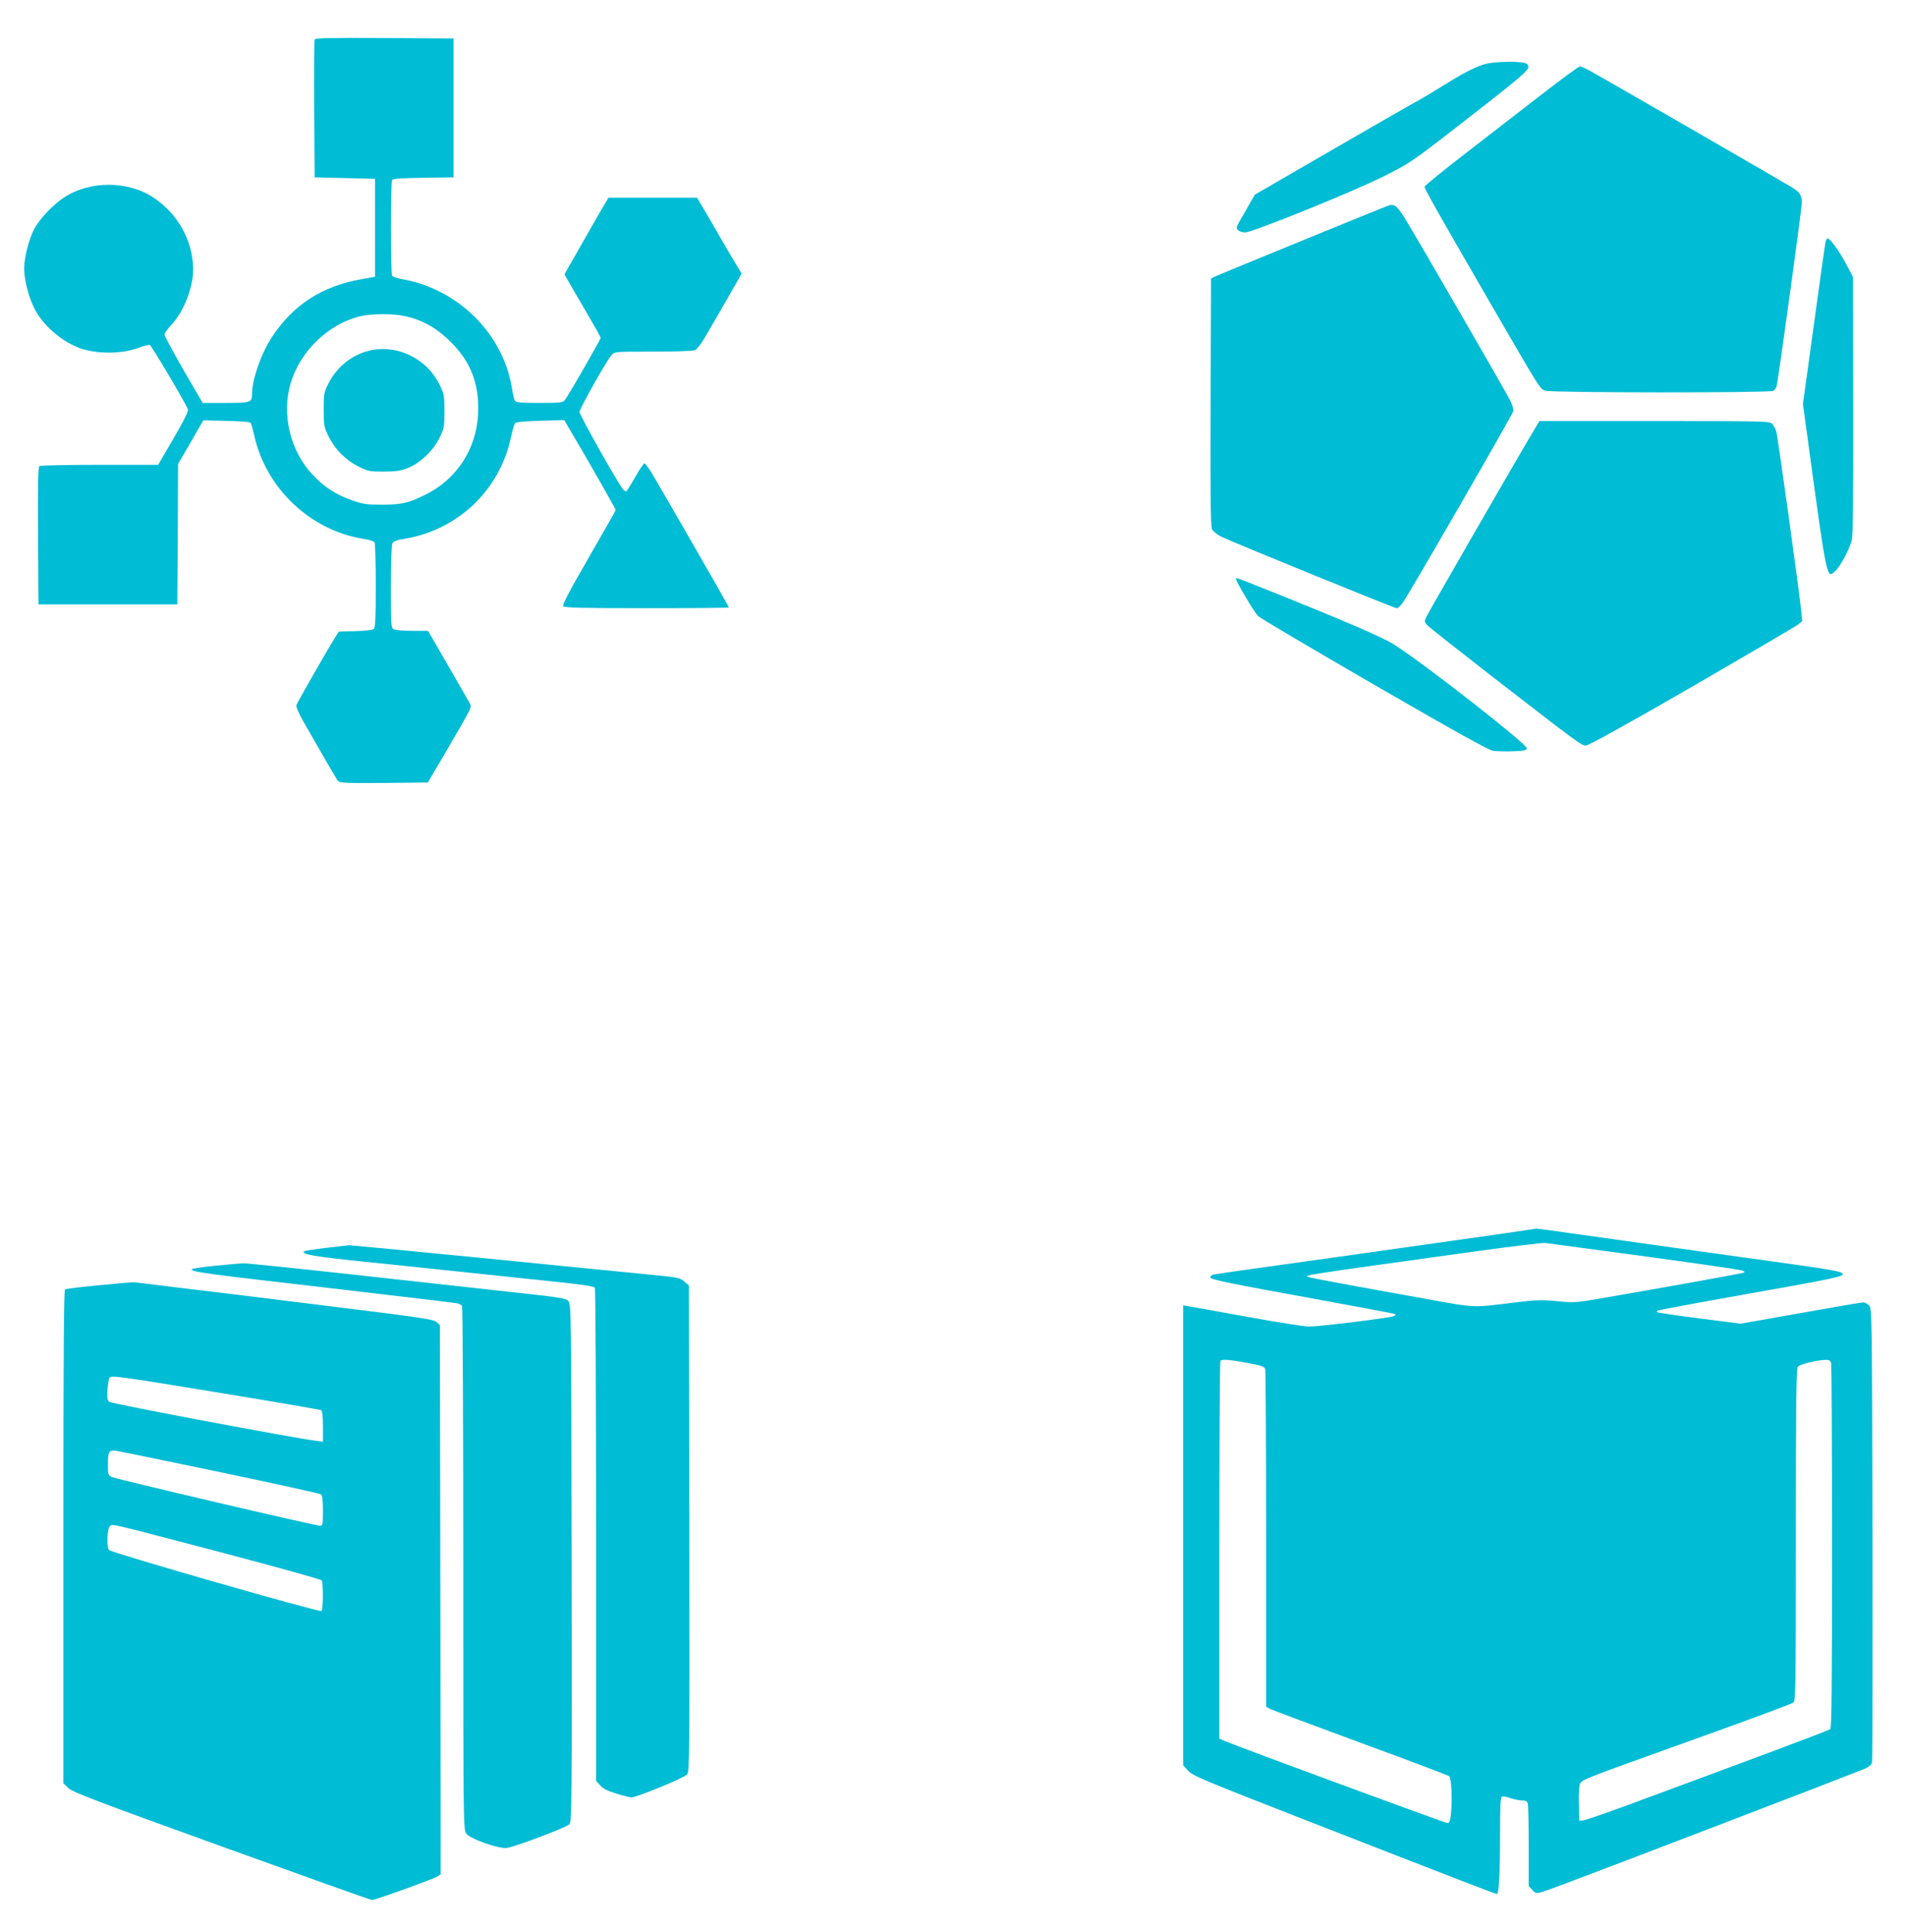
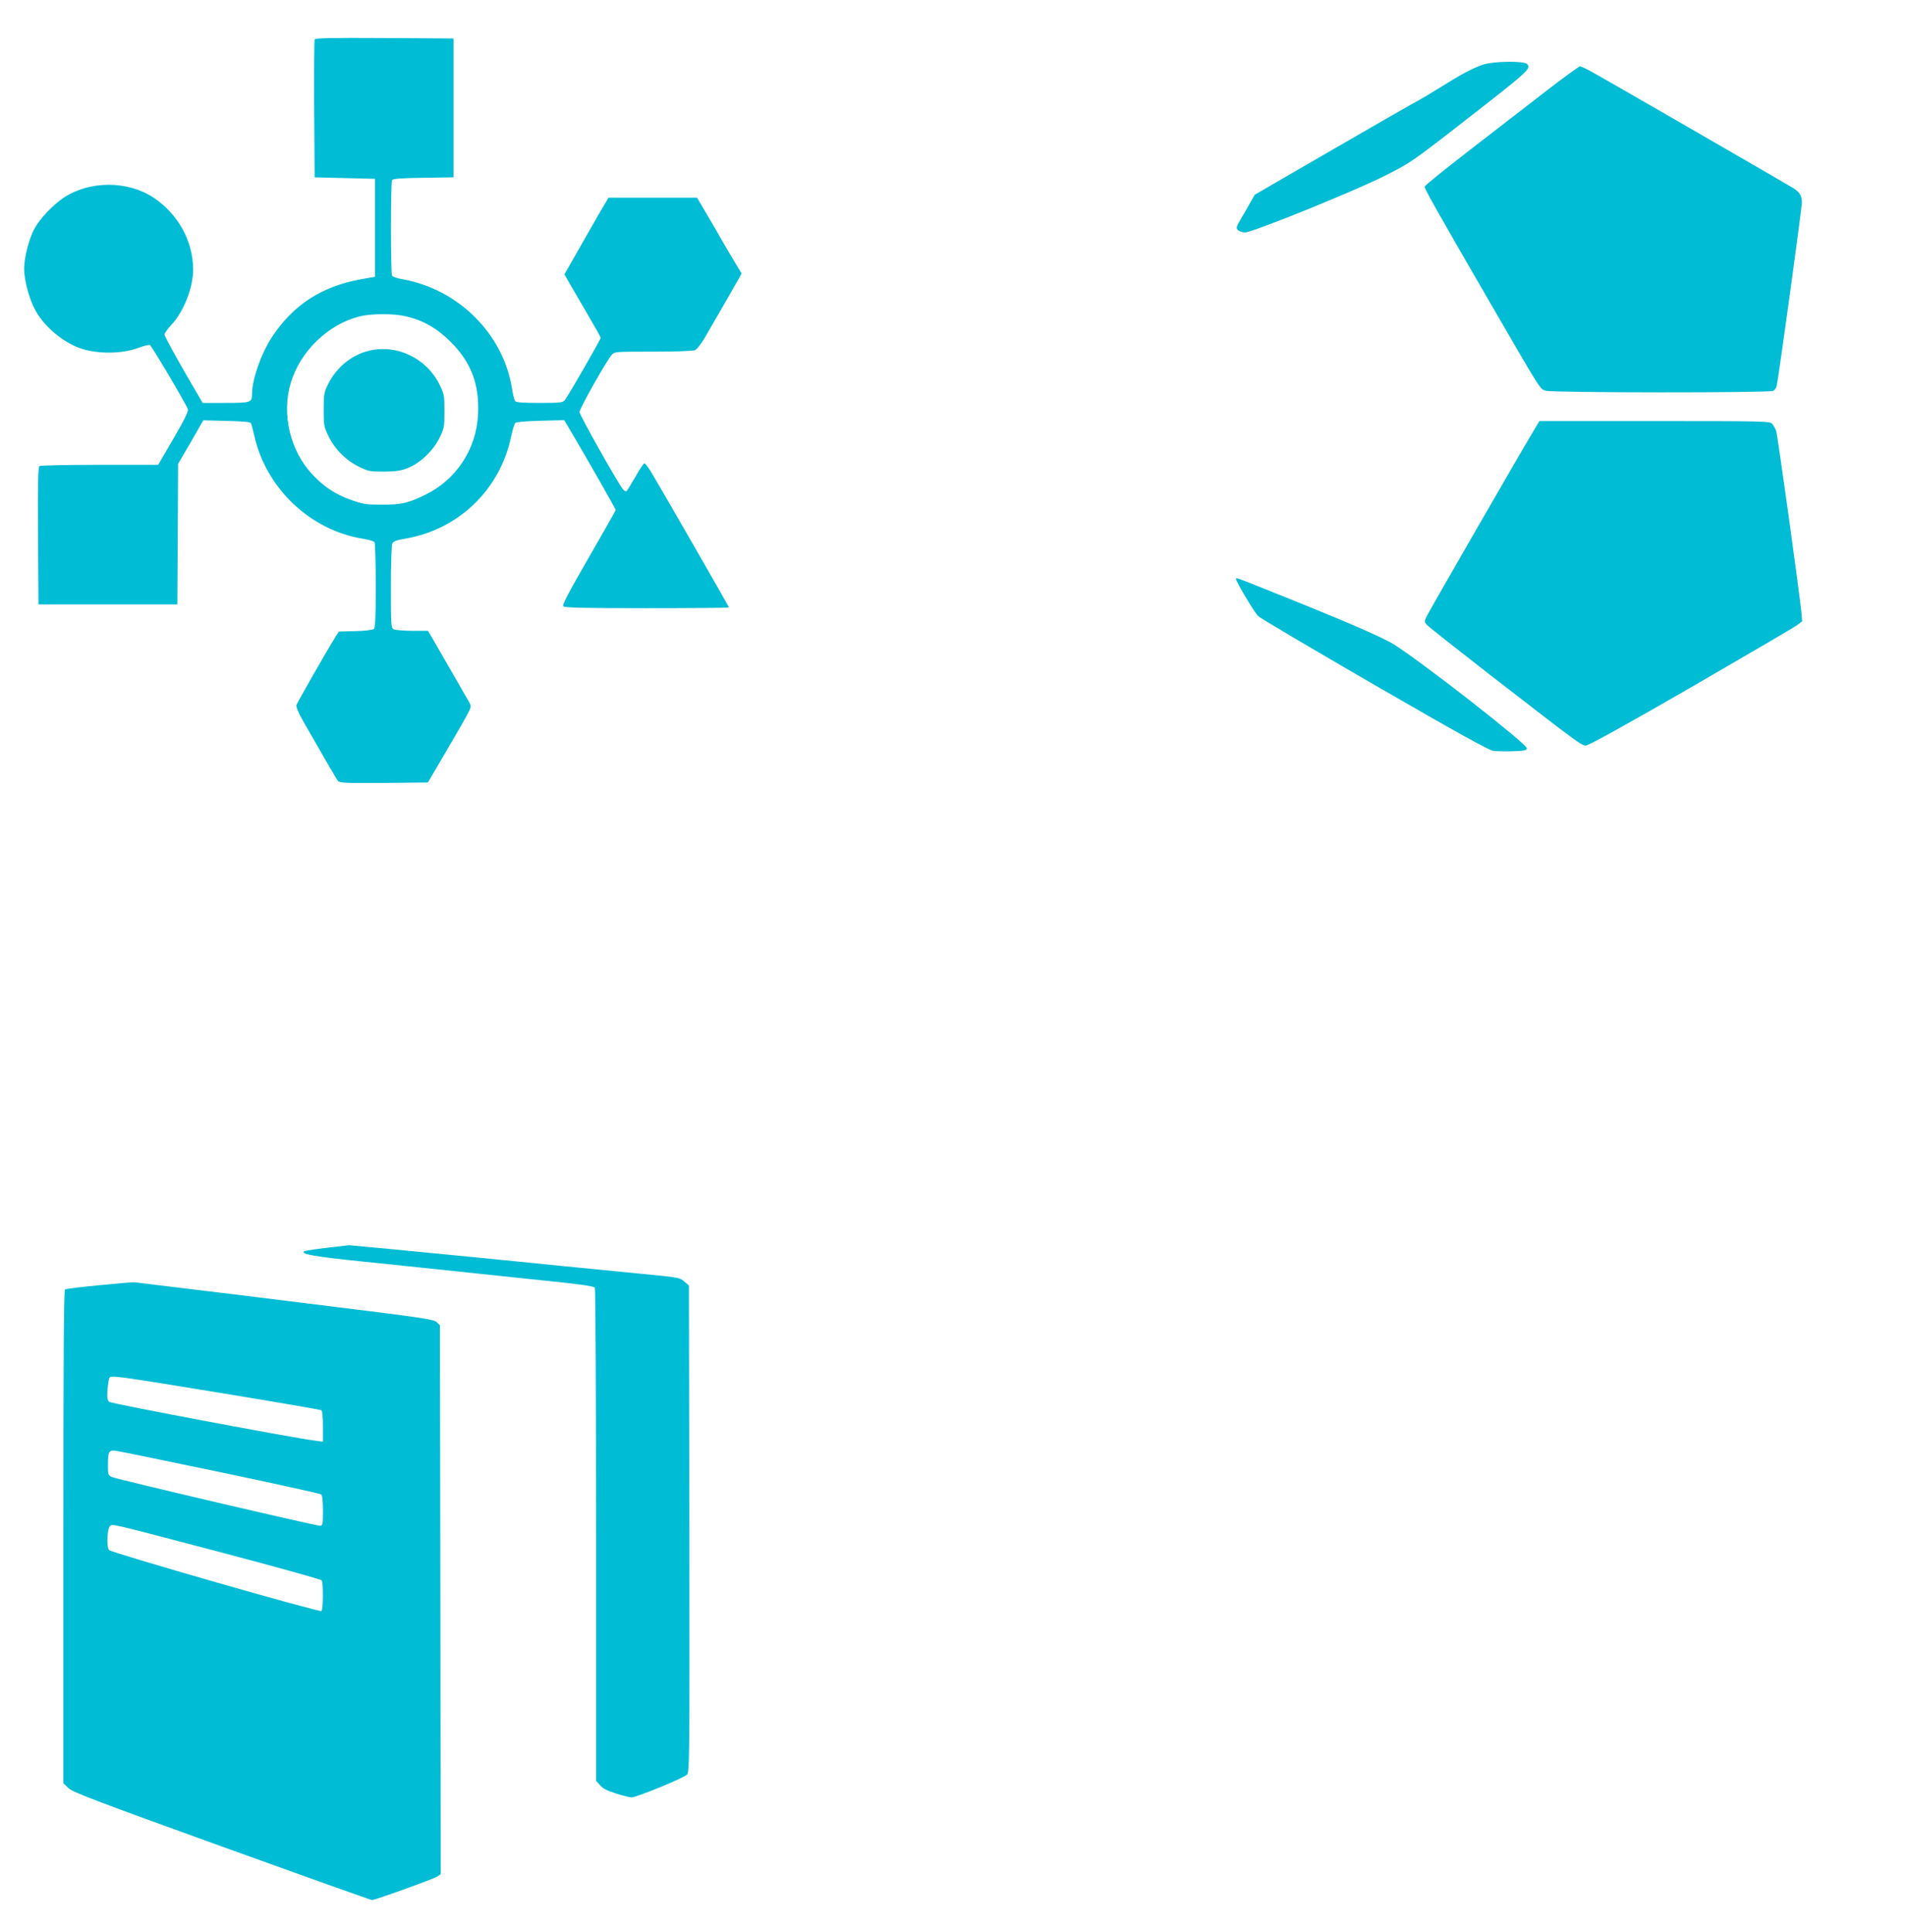
<svg xmlns="http://www.w3.org/2000/svg" version="1.0" width="1263pt" height="1280pt" viewBox="0 0 1263 1280" preserveAspectRatio="xMidYMid meet">
  <g transform="translate(0,1280) scale(0.1,-0.1)" fill="#00bcd4" stroke="none">
    <path d="M2085 12538 c-3 -7 -4 -215 -3 -463 l3 -450 200 -5 200 -5 0 -324 0 -325 -95 -17 c-260 -47 -449 -171 -589 -384 -72 -111 -131 -280 -131 -377 0 -55 -9 -58 -176 -58 l-151 0 -127 218 c-69 121 -126 226 -126 235 0 9 20 37 44 63 82 85 146 248 146 368 -1 188 -99 367 -262 476 -171 114 -425 114 -596 0 -74 -50 -158 -139 -195 -207 -35 -66 -67 -190 -67 -263 0 -76 32 -197 72 -272 60 -112 187 -219 309 -259 108 -35 264 -34 367 3 41 15 79 25 85 22 11 -4 238 -387 252 -426 5 -12 -26 -75 -95 -193 l-102 -175 -386 0 c-213 0 -393 -4 -400 -8 -10 -7 -12 -106 -10 -463 l3 -454 460 0 460 0 3 465 2 466 84 144 83 145 154 -4 c99 -2 157 -7 161 -14 4 -7 14 -44 23 -84 78 -349 371 -627 721 -683 37 -6 72 -16 76 -23 4 -7 8 -136 8 -288 0 -216 -3 -279 -13 -287 -7 -6 -62 -13 -123 -14 l-109 -3 -28 -45 c-53 -84 -247 -425 -253 -442 -3 -11 14 -52 44 -105 140 -245 221 -385 232 -398 11 -13 55 -15 304 -13 l291 3 59 100 c32 55 82 141 111 190 30 50 68 118 87 152 32 59 32 63 17 90 -27 47 -180 313 -228 396 l-45 77 -104 0 c-57 0 -112 5 -123 10 -18 10 -19 24 -19 281 0 158 4 278 10 289 7 13 30 22 82 30 356 60 632 325 705 678 9 42 21 82 27 89 7 7 67 12 168 15 l157 4 47 -80 c88 -147 294 -509 294 -515 0 -4 -81 -146 -179 -316 -130 -225 -176 -313 -169 -322 8 -10 131 -13 554 -13 299 0 544 2 544 5 0 7 -482 844 -522 908 -17 26 -34 47 -38 47 -5 0 -32 -40 -60 -90 -28 -49 -55 -92 -59 -95 -5 -2 -15 3 -23 13 -32 37 -288 492 -288 512 0 22 179 340 213 378 20 22 24 22 273 22 139 0 263 4 277 9 14 5 41 39 67 83 38 64 166 288 224 389 l20 37 -50 83 c-28 46 -63 107 -79 134 -15 28 -59 103 -97 168 l-69 117 -294 0 -293 0 -63 -107 c-34 -60 -100 -174 -145 -254 l-84 -147 71 -123 c40 -68 94 -161 120 -207 27 -45 49 -86 49 -91 0 -11 -219 -392 -238 -413 -13 -16 -35 -18 -167 -18 -110 0 -155 3 -162 13 -5 6 -15 45 -21 86 -59 361 -356 655 -726 721 -33 5 -63 16 -68 23 -10 16 -10 618 0 634 6 9 63 13 207 15 l200 3 0 460 0 460 -458 3 c-361 2 -459 0 -462 -10z m605 -1834 c113 -26 206 -79 296 -169 136 -135 191 -281 182 -479 -11 -233 -145 -436 -353 -536 -113 -55 -155 -64 -285 -64 -103 0 -124 3 -200 30 -107 38 -181 86 -261 171 -146 157 -204 398 -143 603 62 212 250 393 459 444 80 19 224 19 305 0z" />
    <path d="M2445 10476 c-116 -28 -217 -111 -272 -224 -26 -52 -28 -67 -28 -167 0 -105 2 -114 33 -178 43 -86 113 -156 199 -199 63 -31 74 -33 168 -33 80 1 111 5 158 24 81 32 168 115 209 199 31 63 33 73 33 177 0 104 -2 114 -32 176 -86 175 -283 270 -468 225z" />
    <path d="M9825 12371 c-73 -26 -142 -63 -273 -145 -64 -40 -133 -81 -152 -91 -19 -9 -271 -154 -560 -321 l-525 -304 -33 -57 c-18 -32 -46 -82 -63 -110 -27 -47 -29 -54 -16 -68 9 -8 30 -15 48 -15 48 0 718 271 919 372 169 85 185 95 481 325 486 378 495 386 469 418 -19 23 -228 20 -295 -4z" />
    <path d="M10239 12192 c-119 -92 -347 -268 -507 -392 -160 -124 -292 -230 -292 -237 0 -15 71 -142 419 -743 357 -616 344 -596 383 -609 41 -14 1481 -15 1508 -1 10 5 20 20 23 32 11 42 167 1180 167 1215 0 46 -14 69 -58 97 -43 27 -1234 715 -1333 769 -36 21 -72 37 -80 37 -8 -1 -111 -76 -230 -168z" />
-     <path d="M9185 11432 c-98 -38 -1091 -445 -1124 -460 l-36 -17 -3 -820 c-2 -637 0 -825 10 -843 7 -13 33 -34 58 -47 66 -33 1149 -475 1165 -475 8 0 25 15 38 33 39 51 730 1250 735 1273 2 12 -7 43 -21 71 -37 72 -652 1136 -703 1215 -53 83 -67 91 -119 70z" />
-     <path d="M12096 11193 c-3 -16 -31 -210 -61 -433 -31 -223 -63 -457 -72 -521 l-16 -116 32 -234 c129 -945 125 -927 184 -871 33 31 90 138 107 201 9 33 11 269 10 895 l-1 850 -47 89 c-46 86 -105 167 -122 167 -5 0 -11 -12 -14 -27z" />
    <path d="M10152 9928 c-89 -148 -684 -1181 -700 -1215 -14 -30 -14 -34 4 -54 10 -12 197 -159 414 -328 597 -462 609 -471 639 -471 17 0 271 140 697 386 368 213 684 398 703 412 l33 25 -6 66 c-15 146 -157 1168 -166 1195 -6 16 -18 38 -27 48 -15 17 -55 18 -779 18 l-763 0 -49 -82z" />
    <path d="M8190 8964 c0 -17 123 -224 147 -246 15 -15 363 -220 772 -457 533 -308 756 -432 785 -436 23 -3 81 -5 131 -3 74 2 90 6 93 19 5 25 -666 550 -875 685 -77 50 -339 163 -893 384 -156 62 -160 64 -160 54z" />
-     <path d="M9910 4619 c-146 -21 -620 -88 -1055 -149 -434 -60 -800 -112 -812 -115 -13 -3 -23 -11 -23 -19 0 -15 120 -39 792 -161 227 -42 420 -78 428 -81 12 -5 11 -8 -5 -15 -27 -12 -492 -69 -560 -69 -31 0 -217 29 -413 65 -196 36 -372 67 -389 70 l-33 6 0 -1524 0 -1524 33 -36 c29 -33 97 -61 762 -321 1051 -410 1275 -496 1284 -496 14 0 21 140 21 397 0 190 3 245 13 249 7 2 32 -2 56 -11 24 -8 58 -15 76 -15 25 0 34 -5 39 -22 3 -13 6 -140 6 -284 l0 -261 24 -26 c28 -31 19 -32 216 41 235 87 1939 741 1985 761 29 13 46 27 50 43 3 13 4 694 3 1514 -3 1451 -4 1492 -22 1513 -11 12 -28 21 -40 21 -11 0 -199 -32 -416 -71 l-396 -70 -273 35 c-150 19 -276 38 -279 41 -3 3 -3 7 0 10 3 3 219 44 479 90 732 130 763 137 747 157 -10 13 -77 25 -303 57 -159 22 -517 72 -795 111 -278 39 -599 84 -714 100 -115 17 -211 29 -215 29 -3 -1 -125 -19 -271 -40z m620 -94 c642 -86 1006 -138 1020 -145 13 -8 13 -9 0 -14 -16 -6 -540 -100 -900 -162 -211 -37 -217 -37 -331 -26 -102 10 -137 9 -270 -7 -298 -37 -261 -39 -609 24 -475 85 -743 135 -765 142 -43 13 -73 8 1115 173 234 32 436 56 450 54 14 -2 144 -20 290 -39z m-2264 -756 c97 -18 113 -24 118 -42 3 -12 6 -520 6 -1129 l0 -1107 30 -16 c16 -8 287 -109 601 -225 315 -115 578 -215 583 -220 14 -14 20 -161 11 -246 -5 -50 -10 -64 -23 -64 -15 0 -1370 499 -1474 543 l-38 16 0 1249 c0 687 3 1252 7 1255 11 12 62 8 179 -14z m3868 -1 c3 -13 6 -561 6 -1219 0 -945 -3 -1199 -12 -1207 -11 -9 -508 -195 -1356 -508 -140 -51 -266 -95 -280 -96 l-27 -3 -3 113 c-2 68 2 120 8 133 16 28 21 30 749 291 355 127 654 238 664 246 16 14 17 80 17 1112 0 861 3 1100 13 1113 12 17 120 44 183 46 25 1 33 -4 38 -21z" />
    <path d="M2158 4531 c-75 -9 -140 -19 -144 -23 -18 -19 68 -34 396 -68 107 -11 238 -24 290 -30 123 -13 521 -55 770 -81 365 -37 465 -50 472 -62 4 -7 8 -744 8 -1640 l0 -1627 27 -30 c19 -22 49 -37 108 -55 45 -14 89 -25 99 -25 34 0 351 130 369 152 16 19 17 105 15 1630 l-3 1610 -30 26 c-29 26 -39 28 -270 50 -132 13 -621 61 -1087 108 -466 46 -855 83 -865 83 -10 -1 -80 -9 -155 -18z" />
-     <path d="M1418 4412 c-82 -8 -148 -19 -148 -23 0 -17 97 -30 905 -123 457 -53 841 -99 855 -102 14 -3 28 -11 32 -17 4 -7 8 -790 8 -1740 0 -1706 0 -1729 20 -1757 26 -36 224 -105 273 -94 78 16 393 137 410 156 16 19 17 109 15 1734 -3 1709 -3 1714 -23 1734 -18 18 -63 25 -390 60 -204 23 -672 74 -1041 115 -370 41 -694 74 -720 74 -27 -1 -115 -9 -196 -17z" />
    <path d="M659 4284 c-119 -11 -221 -24 -228 -28 -8 -5 -11 -435 -11 -1640 l0 -1632 33 -32 c28 -27 174 -83 1016 -387 540 -195 989 -355 996 -355 21 0 407 139 433 156 l22 15 -2 1819 -3 1819 -22 21 c-20 18 -100 30 -750 110 -400 50 -840 104 -978 120 -137 17 -259 32 -270 33 -11 2 -117 -7 -236 -19z m827 -718 c348 -57 637 -107 643 -110 7 -5 11 -45 11 -108 l0 -101 -52 7 c-135 16 -1350 245 -1364 257 -13 11 -15 27 -12 80 3 36 9 72 13 79 11 18 48 13 761 -104z m-21 -522 c358 -75 656 -141 663 -146 8 -7 12 -42 12 -109 0 -91 -2 -99 -19 -99 -31 0 -1351 309 -1380 323 -24 12 -26 17 -26 77 0 94 6 104 58 96 23 -3 335 -68 692 -142z m-1 -530 c363 -96 663 -179 668 -186 11 -19 10 -196 -2 -203 -15 -9 -1389 385 -1407 404 -19 19 -13 149 8 161 18 12 2 16 733 -176z" />
  </g>
</svg>